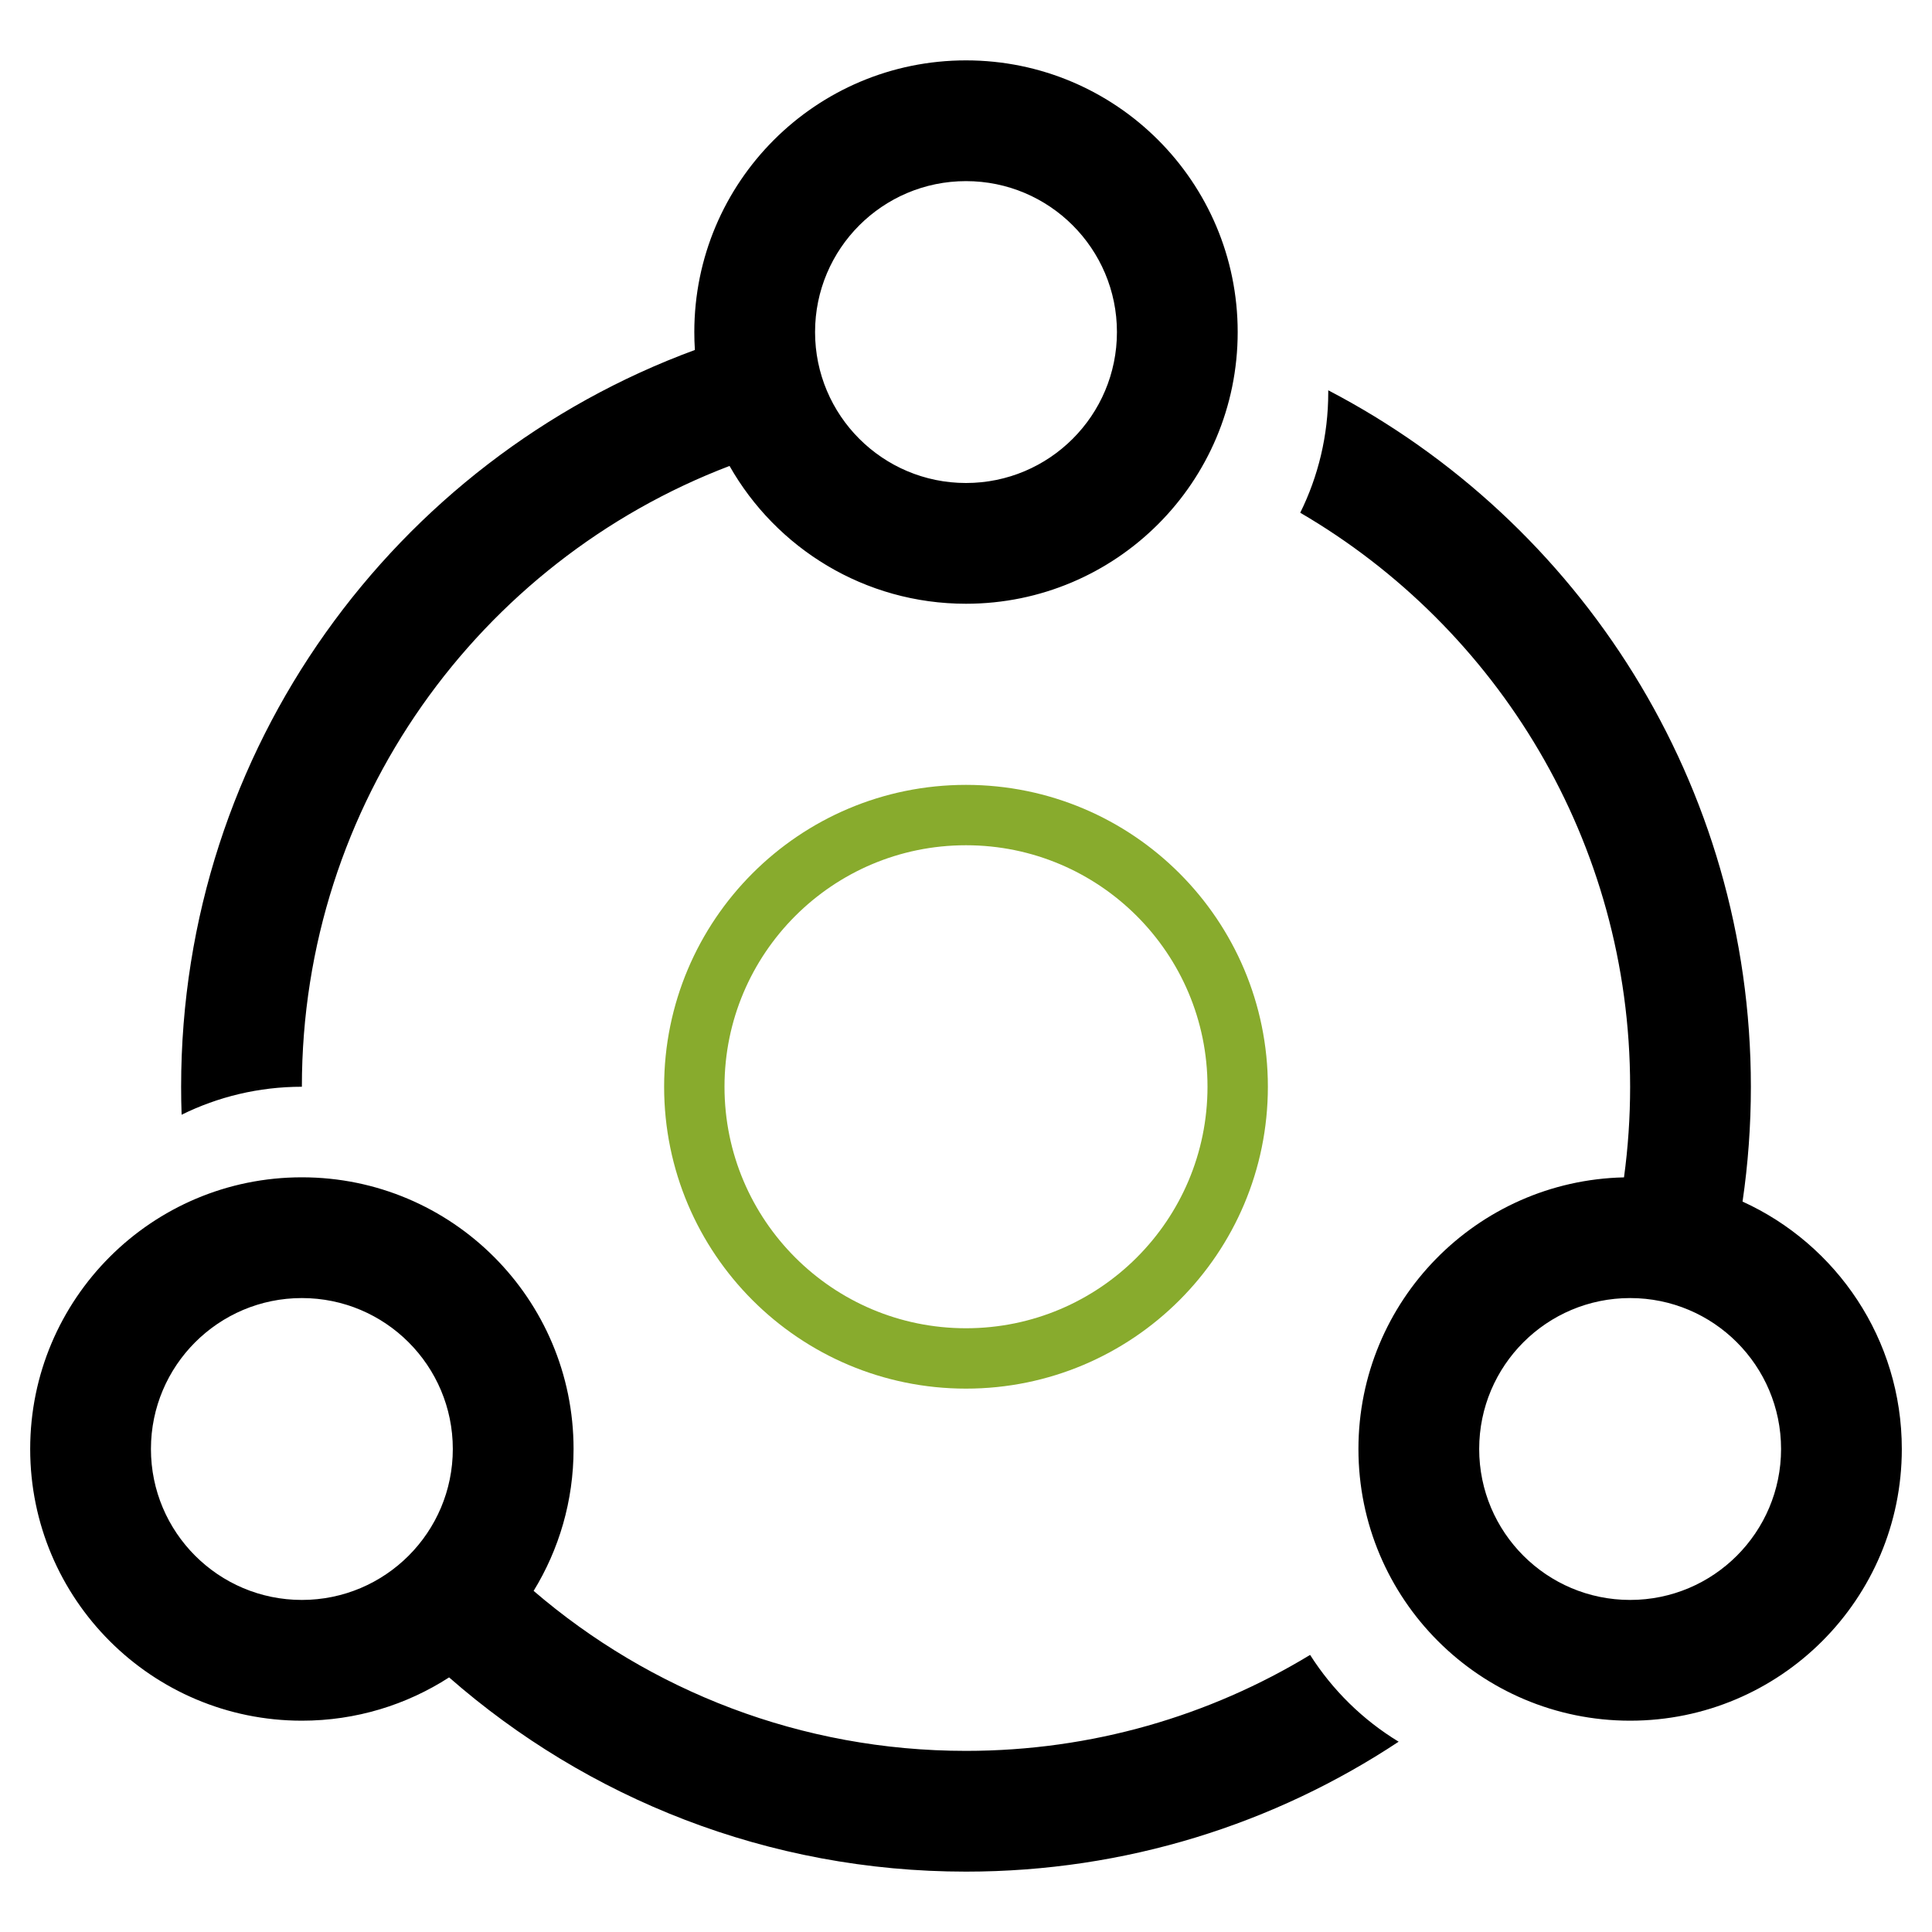
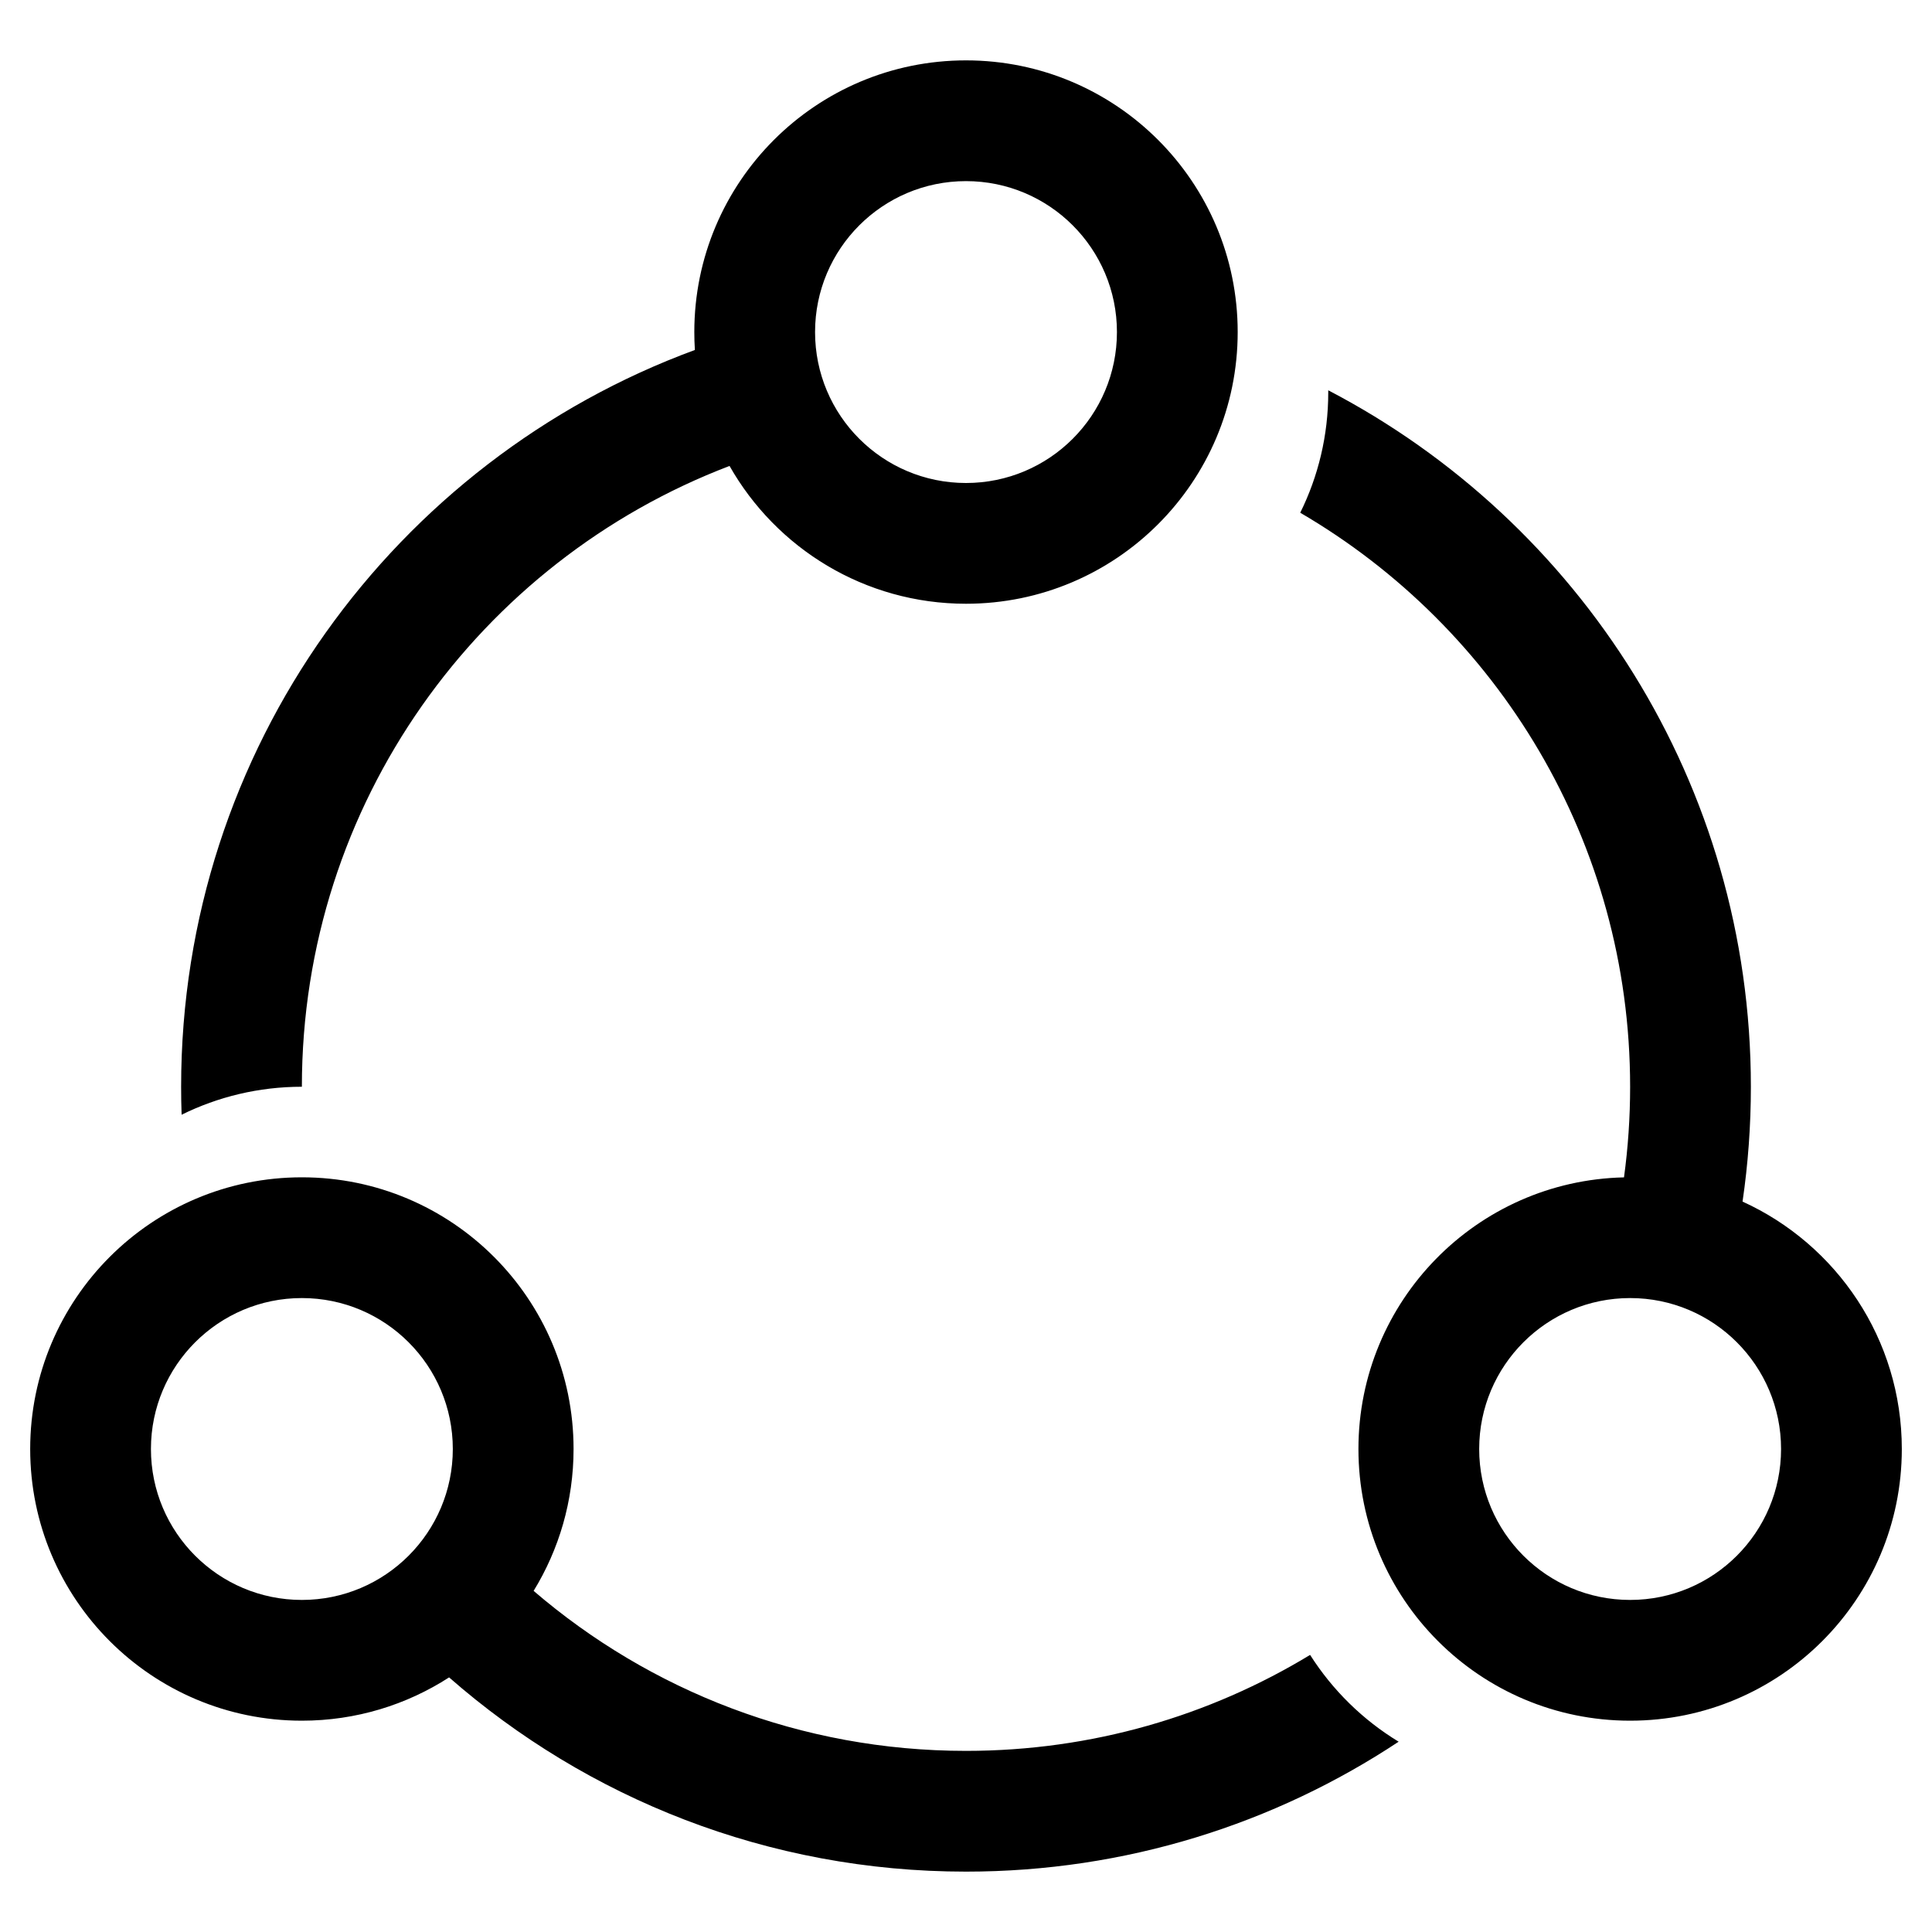
<svg xmlns="http://www.w3.org/2000/svg" width="64" height="64" viewBox="0 0 64 64" fill="none">
-   <circle cx="32" cy="36" r="9" stroke="#88AB2D" stroke-width="2" />
  <path fill-rule="evenodd" clip-rule="evenodd" d="M37 11C37 13.761 34.761 16 32 16C29.239 16 27 13.761 27 11C27 8.239 29.239 6 32 6C34.761 6 37 8.239 37 11ZM41 11C41 15.971 36.971 20 32 20C28.642 20 25.714 18.161 24.167 15.435C15.884 18.592 10 26.609 10 36C8.57 36 7.217 36.334 6.016 36.927C6.005 36.62 6 36.31 6 36C6 24.797 13.085 15.249 23.019 11.593C23.006 11.397 23 11.199 23 11C23 6.029 27.029 2 32 2C36.971 2 41 6.029 41 11ZM15 48C15 50.761 12.761 53 10 53C7.239 53 5 50.761 5 48C5 45.239 7.239 43 10 43C12.761 43 15 45.239 15 48ZM14.877 55.566C13.472 56.473 11.797 57 10 57C5.029 57 1 52.971 1 48C1 43.029 5.029 39 10 39C14.971 39 19 43.029 19 48C19 49.722 18.516 51.332 17.677 52.7C21.526 56.004 26.53 58 32 58C36.173 58 40.074 56.838 43.399 54.821C44.142 55.99 45.147 56.976 46.332 57.696C42.223 60.416 37.297 62 32 62C25.442 62 19.451 59.572 14.877 55.566ZM54 53C56.761 53 59 50.761 59 48C59 45.239 56.761 43 54 43C51.239 43 49 45.239 49 48C49 50.761 51.239 53 54 53ZM54 57C58.971 57 63 52.971 63 48C63 44.358 60.836 41.22 57.724 39.804C57.906 38.562 58 37.292 58 36C58 25.969 52.319 17.265 44 12.929L44 13C44 14.431 43.666 15.784 43.072 16.985C49.608 20.799 54 27.887 54 36C54 37.018 53.931 38.021 53.797 39.002C48.92 39.11 45 43.097 45 48C45 52.971 49.029 57 54 57Z" fill="black" />
</svg>